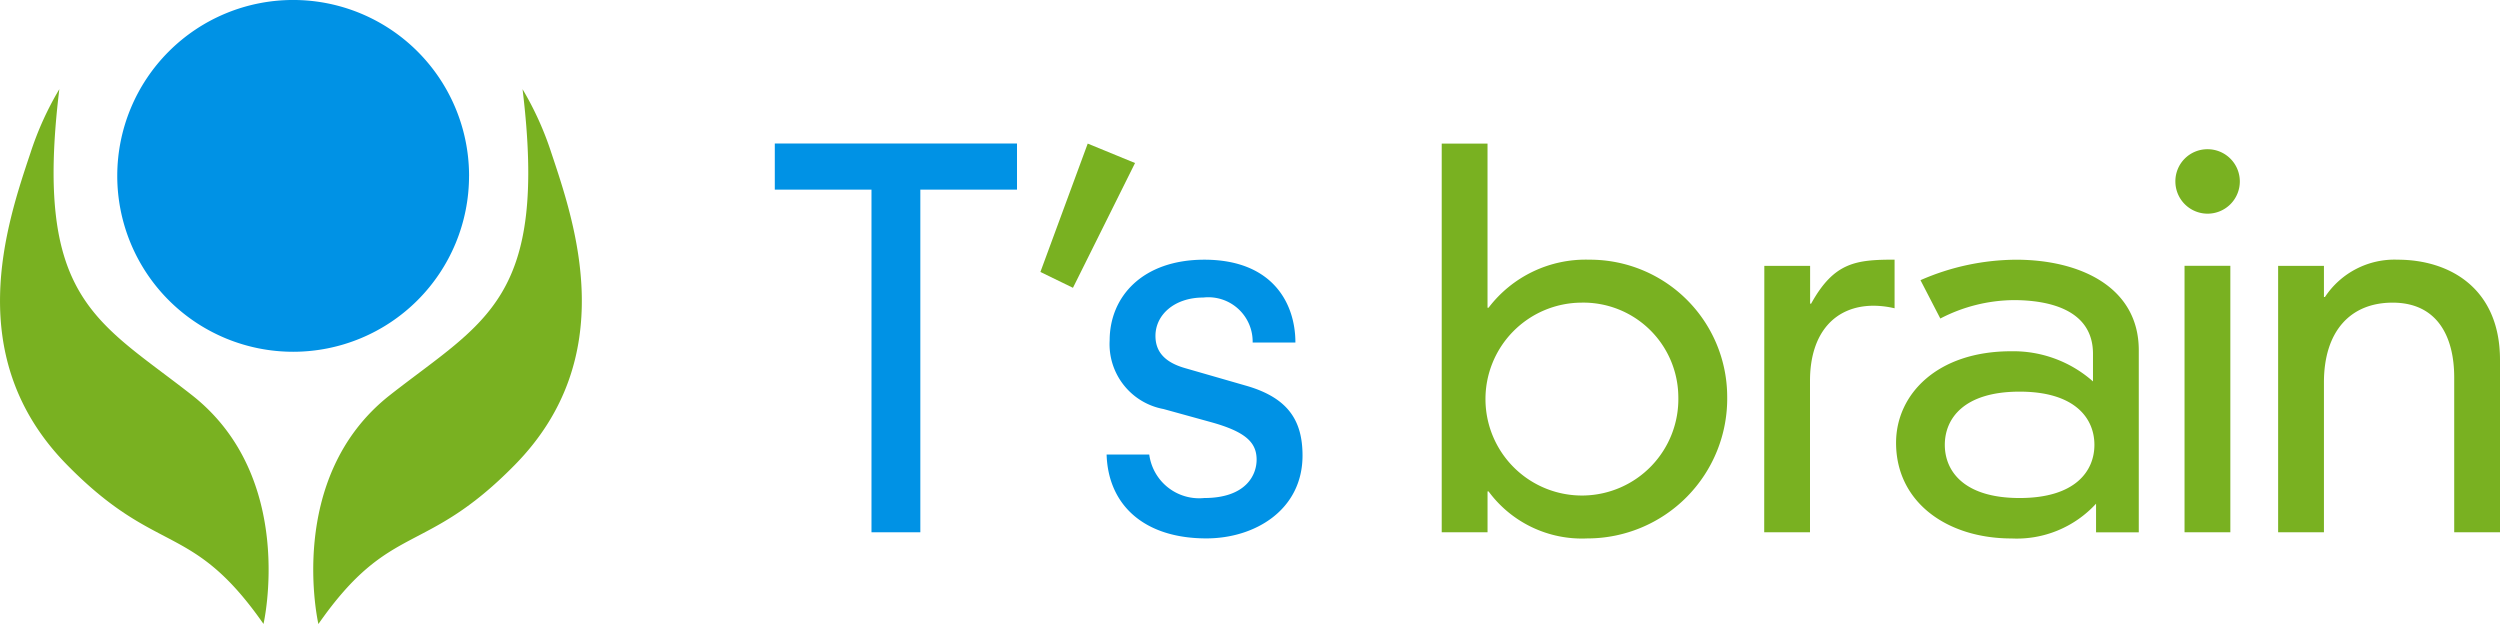
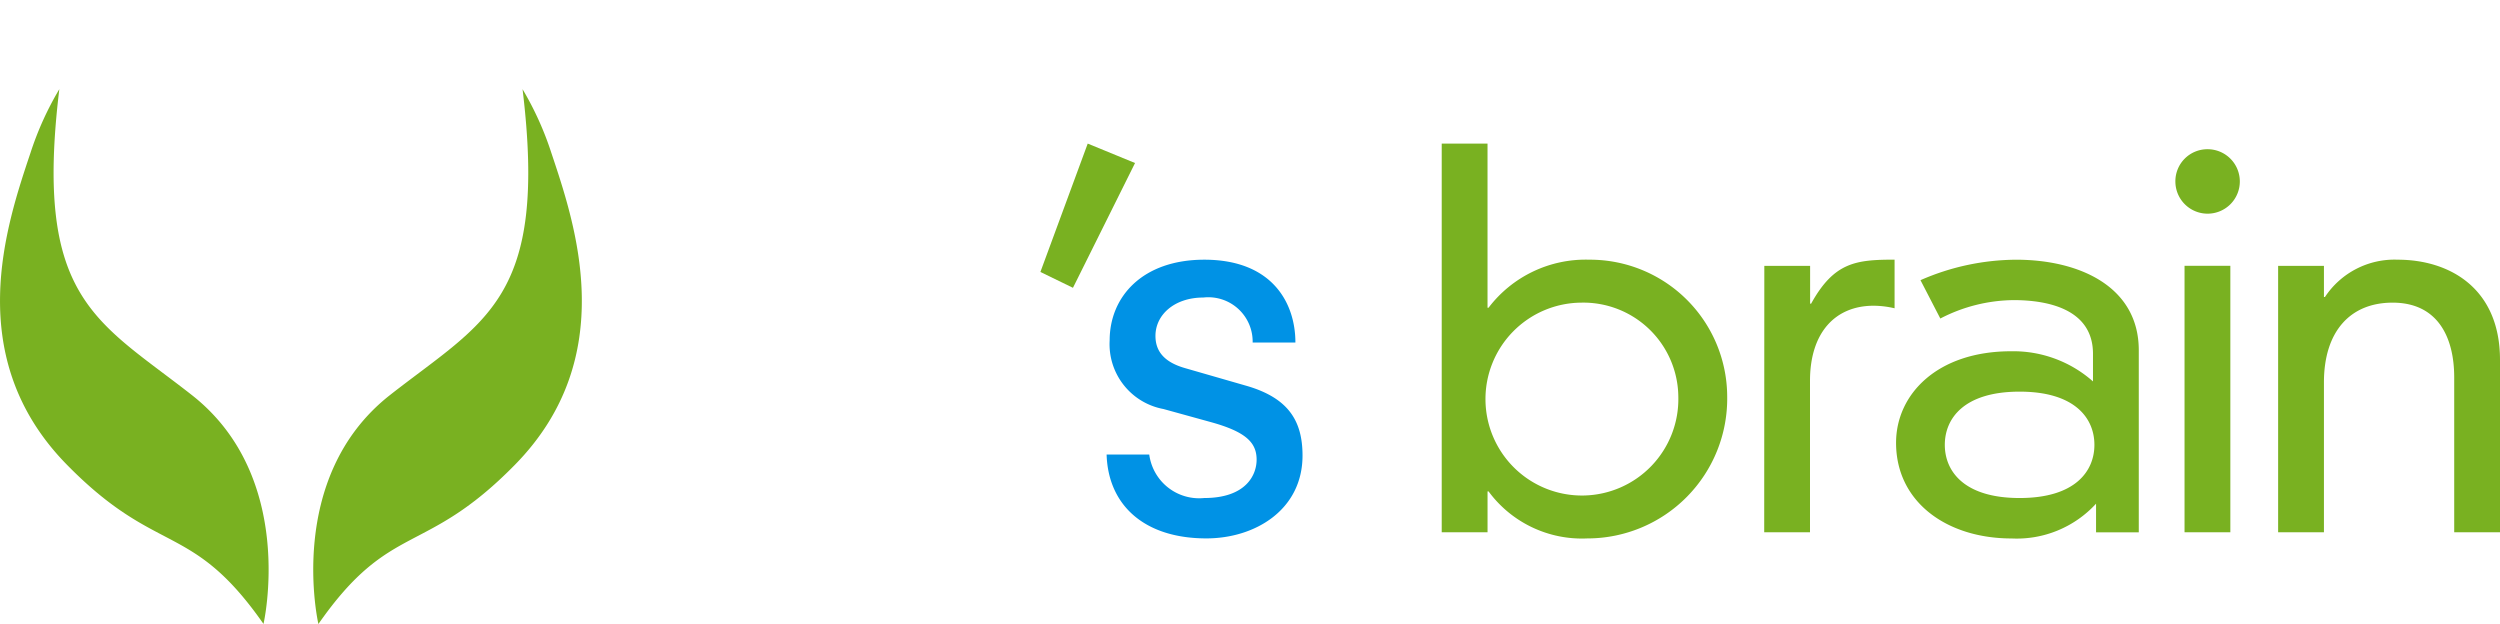
<svg xmlns="http://www.w3.org/2000/svg" width="119.247" height="29.764" viewBox="0 0 119.247 29.764">
  <defs>
    <clipPath id="a">
      <rect width="119.247" height="29.764" fill="none" />
    </clipPath>
  </defs>
  <g clip-path="url(#a)">
    <path d="M12.568,65.95s1.608-6.981-3.419-10.922C4.606,51.467,1.61,50.467,2.83,40.439a14.965,14.965,0,0,0-1.376,3.039C.313,46.89-1.855,53.222,3.2,58.362c4.323,4.4,5.931,2.659,9.371,7.588" transform="translate(0 -36.186)" fill="#79b121" />
    <path d="M142.321,65.95s-1.61-6.981,3.417-10.922c4.543-3.56,7.538-4.561,6.321-14.588a15.006,15.006,0,0,1,1.374,3.039c1.141,3.413,3.31,9.744-1.745,14.884-4.321,4.4-5.928,2.659-9.367,7.588" transform="translate(-127.134 -36.186)" fill="#79b121" />
-     <path d="M69.971,8.392A8.39,8.39,0,1,1,61.582,0a8.39,8.39,0,0,1,8.39,8.391" transform="translate(-47.598 -0.001)" fill="#0092e5" />
-     <path d="M356.021,67.325h-4.612v-2.2h11.553v2.2h-4.611V83.669h-2.33Z" transform="translate(-314.452 -58.28)" fill="#0092e5" />
    <path d="M474.114,65.129l2.257.927-2.961,5.952-1.553-.756Z" transform="translate(-422.231 -58.28)" fill="#79b121" />
    <path d="M503.889,127.078a2.4,2.4,0,0,0,2.621,2.074c1.966,0,2.5-1.073,2.5-1.83,0-.83-.535-1.342-2.233-1.805l-2.209-.61A3.145,3.145,0,0,1,502,121.638c0-2.1,1.578-3.854,4.515-3.854,3.228,0,4.345,2.049,4.345,3.952h-2.039a2.115,2.115,0,0,0-2.354-2.147c-1.384,0-2.282.83-2.282,1.829,0,.708.388,1.244,1.408,1.537l2.961.853c1.99.585,2.646,1.683,2.646,3.318,0,2.586-2.258,3.952-4.588,3.952-2.961,0-4.684-1.586-4.757-4Z" transform="translate(-449.071 -105.397)" fill="#0092e5" />
    <path d="M653.9,65.13h2.185v7.83h.048a5.816,5.816,0,0,1,4.806-2.293,6.547,6.547,0,0,1,6.578,6.513,6.671,6.671,0,0,1-6.674,6.782,5.53,5.53,0,0,1-4.709-2.244h-.048v1.952H653.9Zm6.65,7.586a4.6,4.6,0,1,0,4.636,4.489,4.529,4.529,0,0,0-4.636-4.489" transform="translate(-585.132 -58.28)" fill="#79b121" />
    <path d="M800.192,118.075h2.184v1.805h.048c1.092-1.976,2.136-2.1,3.981-2.1V120.1a4.432,4.432,0,0,0-1-.122c-1.82,0-3.034,1.268-3.034,3.585v7.221h-2.184Z" transform="translate(-716.036 -105.395)" fill="#79b121" />
    <path d="M869.343,122.27c0-2.1-2.089-2.561-3.787-2.561a7.724,7.724,0,0,0-3.495.878l-.946-1.829a11.482,11.482,0,0,1,4.563-.976c3.034,0,5.849,1.293,5.849,4.318v8.685h-2.038v-1.366a5.128,5.128,0,0,1-4.029,1.659c-3.083,0-5.51-1.732-5.51-4.562,0-2.317,1.966-4.367,5.485-4.367a5.731,5.731,0,0,1,3.908,1.439Zm-3.5,1.805c-2.67,0-3.568,1.293-3.568,2.537s.9,2.537,3.568,2.537,3.568-1.293,3.568-2.537-.9-2.537-3.568-2.537" transform="translate(-769.51 -105.394)" fill="#79b121" />
    <path d="M988.156,67.677a1.537,1.537,0,1,1-1.529,1.537,1.527,1.527,0,0,1,1.529-1.537m-1.092,5.562h2.185V85.949h-2.185Z" transform="translate(-882.864 -60.559)" fill="#79b121" />
    <path d="M1041.632,123.392c0-1.9-.777-3.562-2.938-3.562-2.038,0-3.276,1.39-3.276,3.805v7.148h-2.185V118.074h2.185v1.488h.048a3.973,3.973,0,0,1,3.471-1.781c2.452,0,4.879,1.342,4.879,4.781v8.221h-2.184Z" transform="translate(-924.569 -105.394)" fill="#79b121" />
  </g>
</svg>